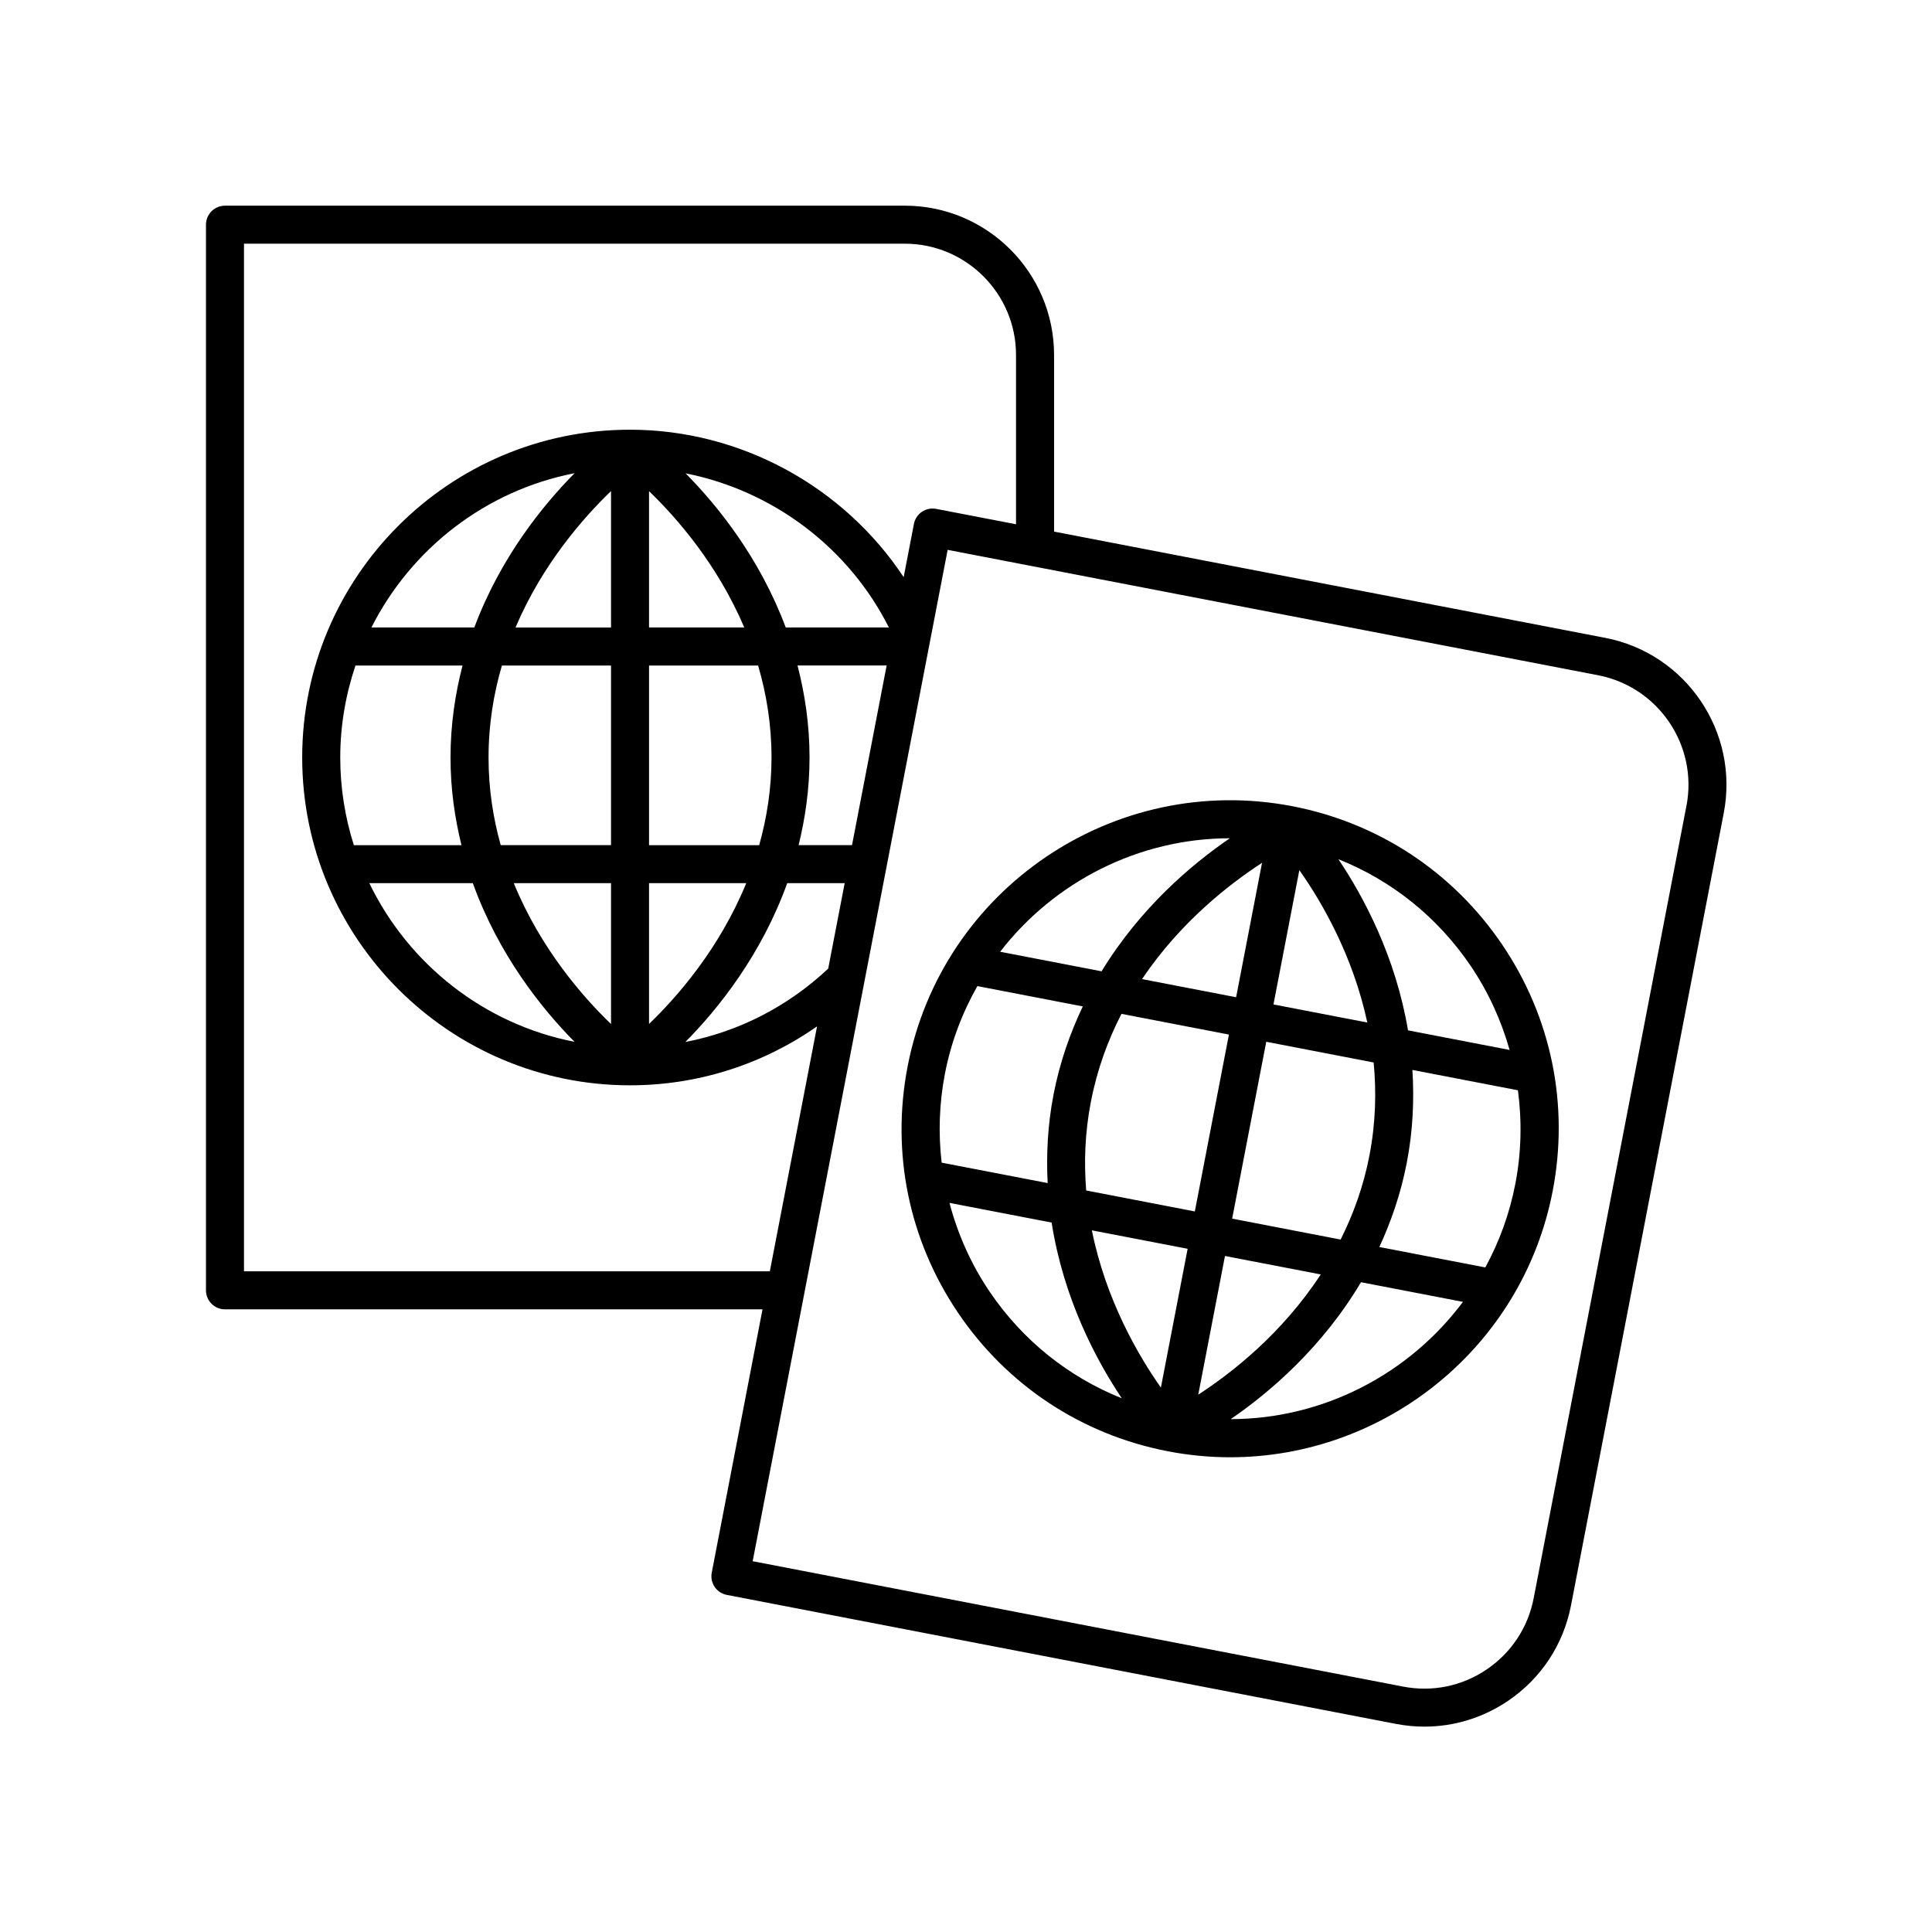
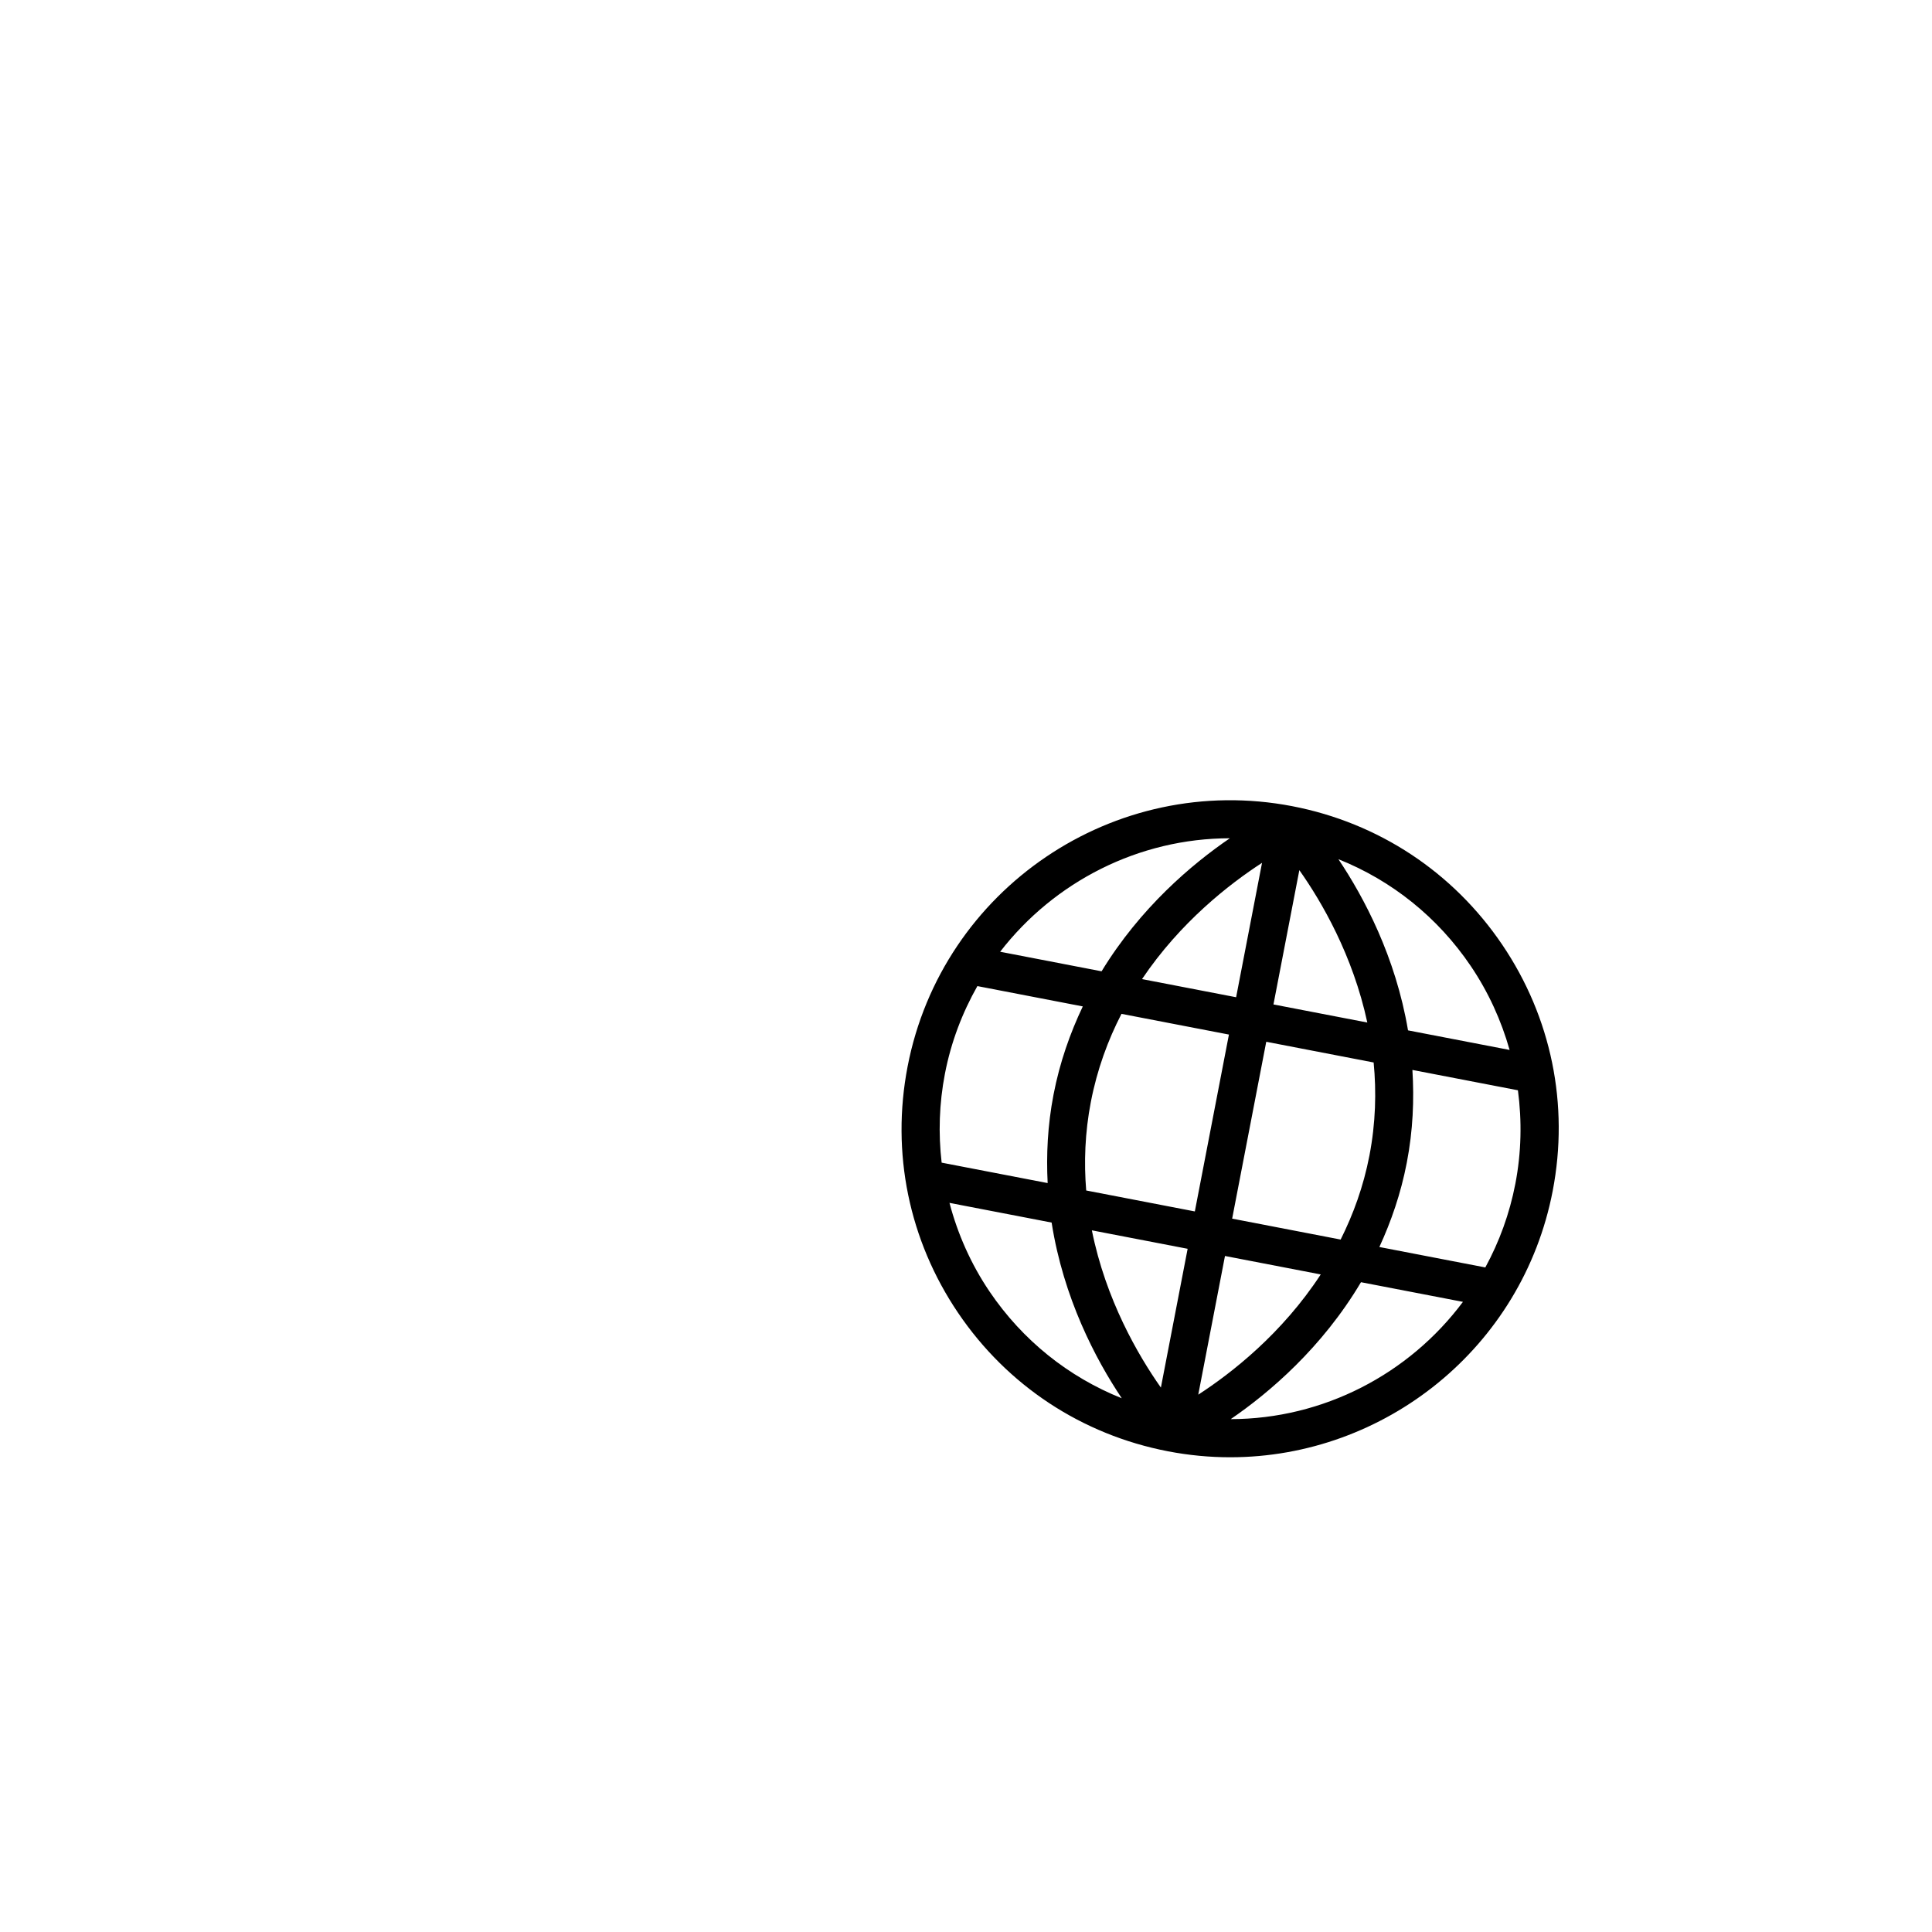
<svg xmlns="http://www.w3.org/2000/svg" fill="#000000" width="800px" height="800px" version="1.1" viewBox="144 144 512 512">
  <g>
-     <path d="m569.41 313.04-146.07-28.16v-46.816c0-21.812-17.742-39.559-39.555-39.559l-180.16 0.004c-2.781 0-5.039 2.254-5.039 5.039v282.4c0 2.781 2.254 5.039 5.039 5.039h142.45l-13.453 69.781c-0.254 1.312 0.023 2.672 0.773 3.777 0.746 1.105 1.906 1.871 3.219 2.121l177.3 34.18c2.527 0.488 5.066 0.727 7.59 0.727 7.836 0 15.492-2.332 22.129-6.82 8.766-5.934 14.699-14.926 16.703-25.32l40.48-209.98c4.133-21.457-9.961-42.281-31.418-46.418zm-360.75 167.87v-272.33h175.12c16.254 0 29.477 13.227 29.477 29.48v44.875l-21.16-4.078c-1.312-0.254-2.672 0.027-3.777 0.773-1.105 0.746-1.871 1.906-2.121 3.219l-2.719 14.098c-15.93-24.051-43.254-39.07-72.523-39.07-47.902 0-86.871 38.969-86.871 86.871s38.969 86.871 86.871 86.871c17.969 0 35.109-5.516 49.57-15.613l-12.512 64.906zm139.8-136.16c0 8.336-1.266 16.07-3.266 23.227h-29.191v-47.605h28.902c2.195 7.461 3.555 15.598 3.555 24.379zm-114.29 0c0-8.527 1.457-16.711 4.035-24.383h28.371c-1.945 7.527-3.184 15.625-3.184 24.383 0 8.312 1.129 16.02 2.898 23.227h-28.512c-2.332-7.332-3.609-15.133-3.609-23.227zm39.301 0c0-8.777 1.352-16.918 3.543-24.383h28.914v47.605h-29.234c-1.996-7.144-3.223-14.895-3.223-23.223zm32.457-70.609v36.152h-25.309c7.09-16.699 17.941-29.062 25.309-36.152zm0 103.91v37.336c-7.535-7.258-18.691-20.051-25.766-37.336zm10.074 37.309v-37.309h25.758c-7.09 17.32-18.223 30.062-25.758 37.309zm0-105.07v-36.125c7.359 7.074 18.133 19.414 25.242 36.125zm9.684-40.852c23.008 4.551 43.152 19.547 53.883 40.852h-27.34c-6.875-18.398-18.004-32.223-26.543-40.852zm-55.984 40.852h-27.27c10.531-20.863 30.25-36.301 53.848-40.891-8.539 8.625-19.695 22.465-26.578 40.891zm-0.395 67.758c6.836 18.977 18.234 33.23 26.949 42.043-24.02-4.684-44.004-20.609-54.379-42.043zm83.316 0h15.227l-4.367 22.648c-10.672 10.027-23.723 16.719-37.852 19.441 8.719-8.809 20.148-23.078 26.992-42.09zm17.172-10.074h-14.156c1.77-7.207 2.898-14.914 2.898-23.227 0-8.758-1.238-16.852-3.184-24.383h23.617zm221.13-10.422-40.48 209.98c-1.492 7.754-5.918 14.461-12.457 18.887-6.539 4.43-14.402 6.043-22.16 4.543l-172.36-33.227 51.672-268.02 172.36 33.227c16.008 3.086 26.516 18.613 23.43 34.617z" />
    <path d="m486.48 357.65c-47.125-9.078-92.871 21.867-101.96 69-4.402 22.832 0.348 46.012 13.383 65.27 13.031 19.258 32.785 32.285 55.617 36.688 5.543 1.066 11.062 1.586 16.512 1.582 40.871-0.004 77.43-28.992 85.449-70.582 4.402-22.832-0.348-46.016-13.383-65.27-13.039-19.254-32.793-32.285-55.621-36.688zm47.273 42.336c4.688 6.926 8.094 14.441 10.309 22.262l-26.922-5.191c-3.285-19.48-11.668-35.254-18.445-45.359 14.16 5.656 26.32 15.379 35.059 28.289zm-26.844 50.262c-1.582 8.211-4.293 15.582-7.625 22.246l-28.75-5.543 9.035-46.871 28.461 5.488c0.75 7.762 0.547 16.035-1.121 24.68zm-73.82-14.234c1.668-8.641 4.543-16.402 8.117-23.332l28.473 5.488-9.035 46.871-28.789-5.551c-0.609-7.414-0.348-15.277 1.234-23.477zm45.363-63.352-6.867 35.617-24.938-4.809c10.164-15.113 23.207-25.23 31.805-30.809zm-19.715 102.28-7.09 36.781c-6.043-8.57-14.605-23.297-18.293-41.672zm9.895 1.906 25.379 4.891c-10.277 15.723-23.668 26.16-32.461 31.859zm12.848-66.66 6.859-35.59c5.906 8.359 14.184 22.562 18.012 40.383zm-11.555-44.039c-10.051 6.863-23.699 18.387-33.996 35.258l-26.879-5.184c14.344-18.566 36.734-30.059 60.875-30.074zm-75.512 62.414c1.617-8.398 4.606-16.176 8.602-23.238l27.938 5.387c-3.344 7.043-6.102 14.777-7.762 23.398-1.578 8.184-1.926 15.988-1.551 23.418l-28.094-5.414c-0.898-7.75-0.652-15.672 0.867-23.551zm11.832 57.715c-4.934-7.289-8.438-15.238-10.625-23.504l27.07 5.219c3.133 20.02 11.68 36.242 18.59 46.562-14.152-5.656-26.301-15.375-35.035-28.277zm63.902 33.809c10.25-7.016 24.191-18.891 34.527-36.289l27.02 5.207c-14.285 19.148-36.996 31.039-61.547 31.082zm75.438-62.383c-1.535 7.969-4.273 15.406-7.961 22.18l-28.078-5.414c3.109-6.758 5.684-14.133 7.262-22.316 1.664-8.621 1.98-16.828 1.492-24.609l27.965 5.391c1.078 8.141 0.918 16.477-0.68 24.77z" />
  </g>
</svg>